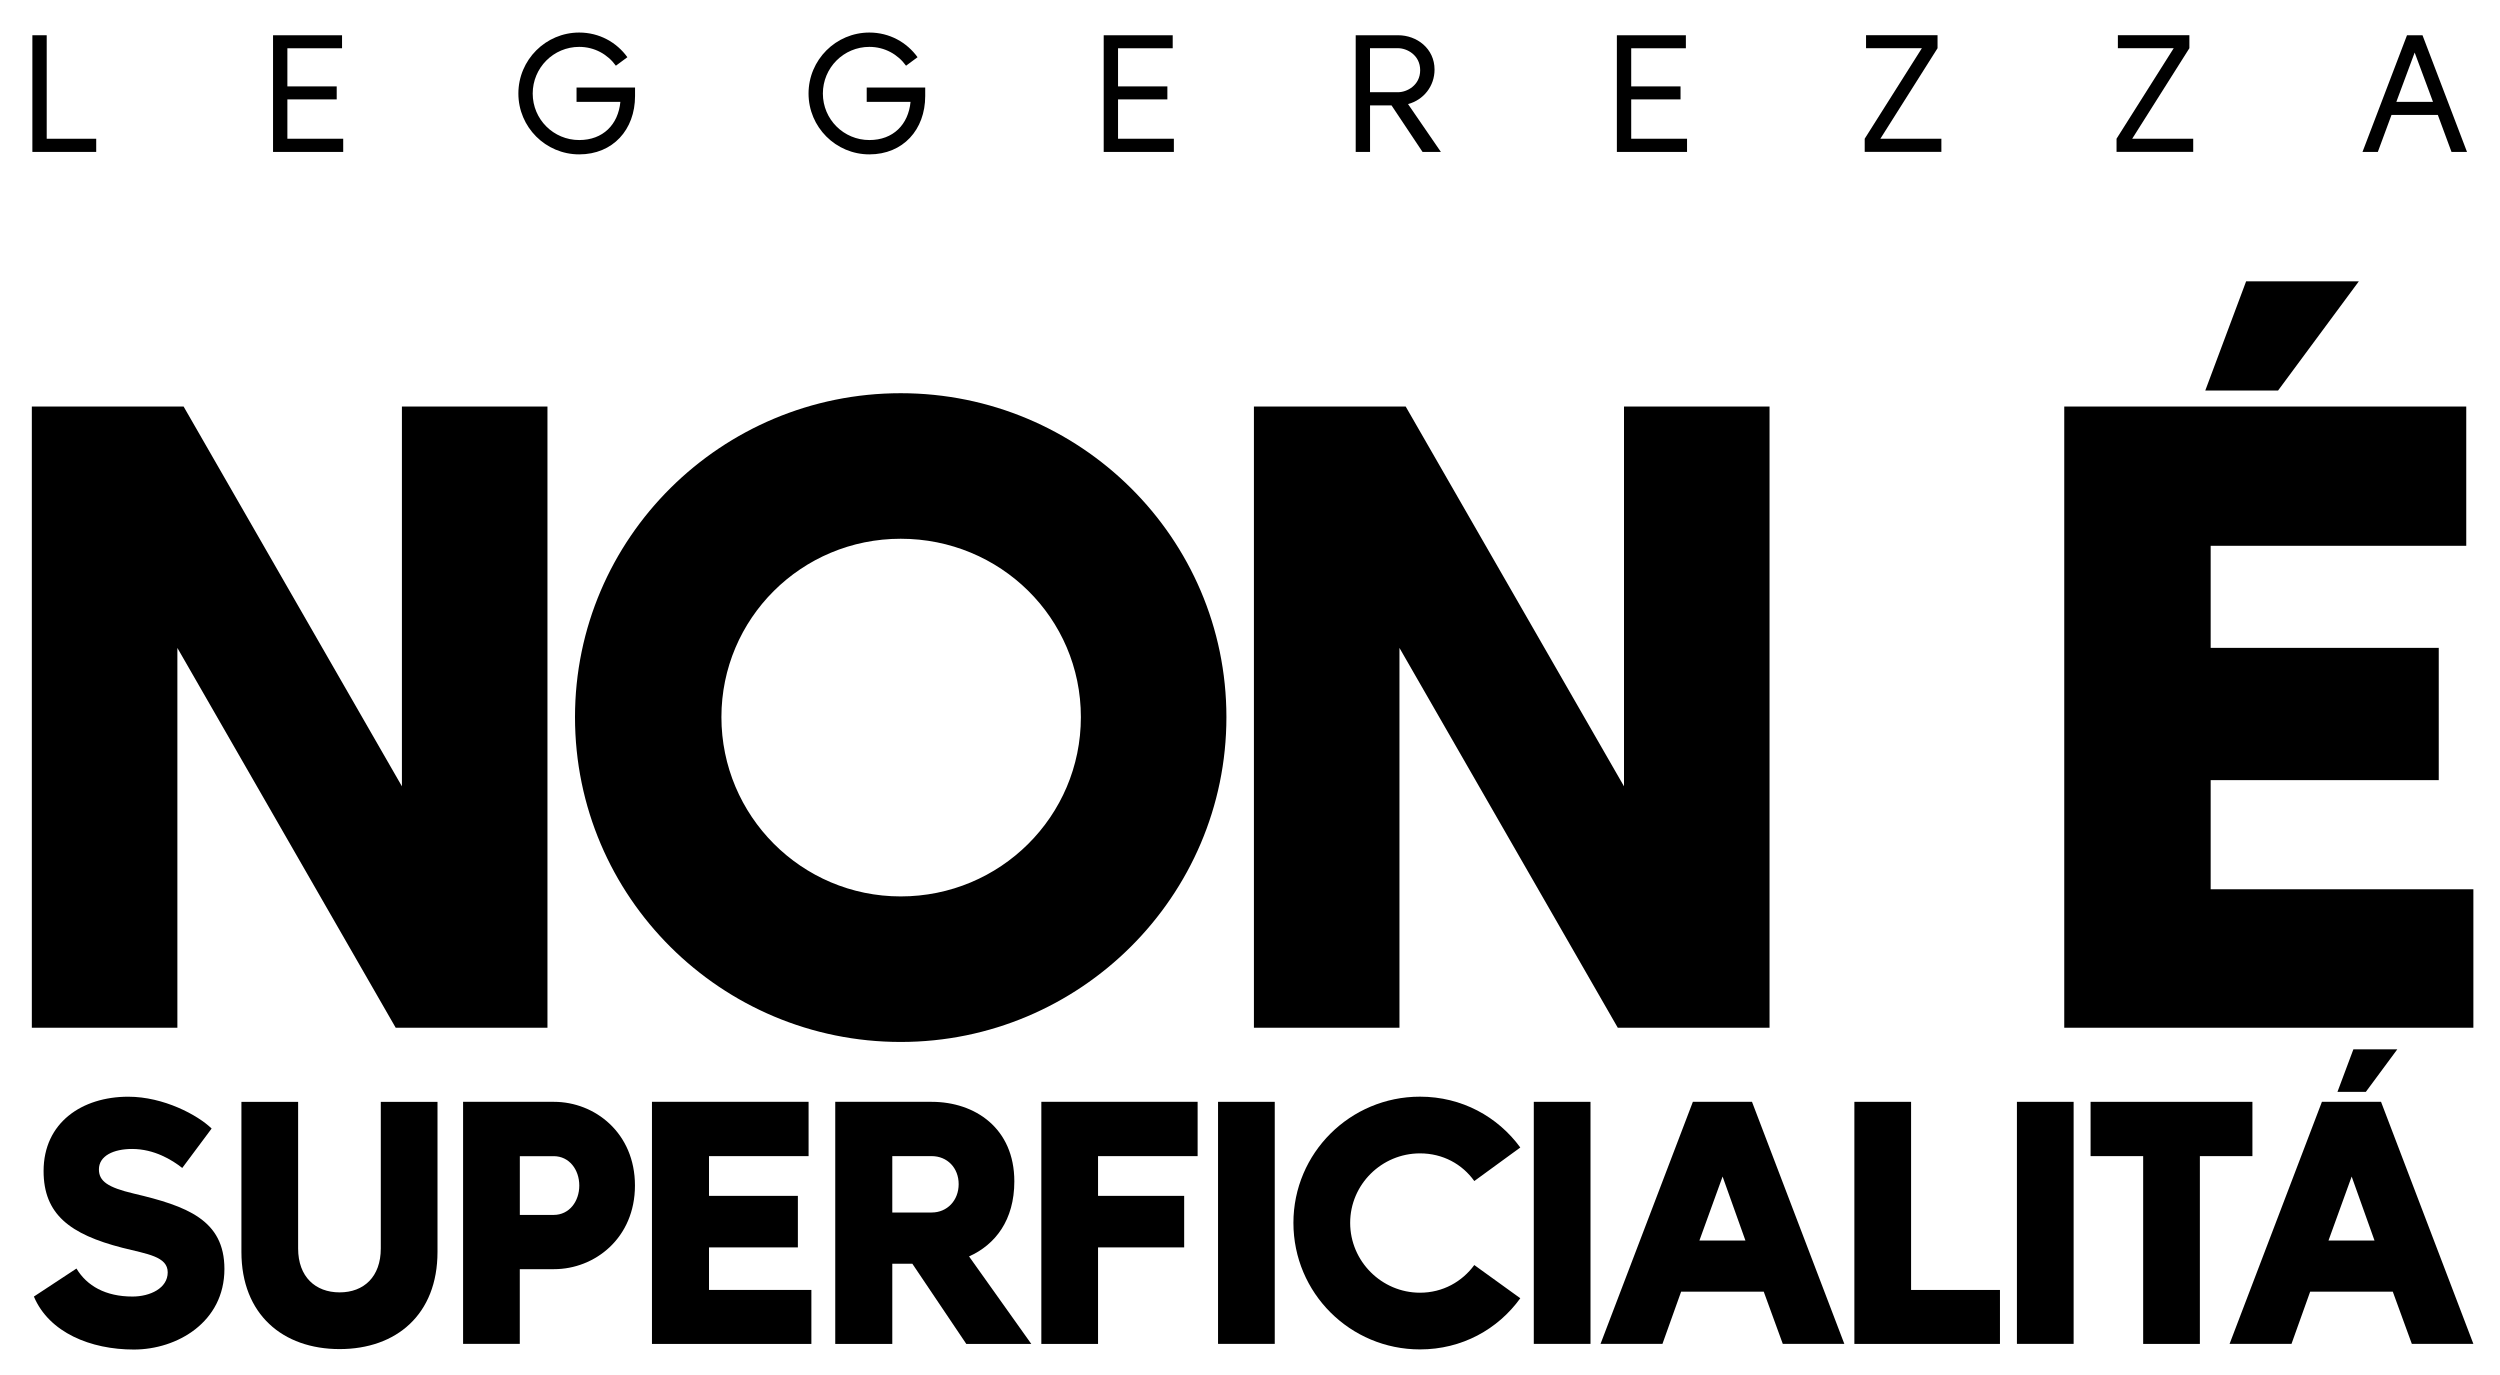
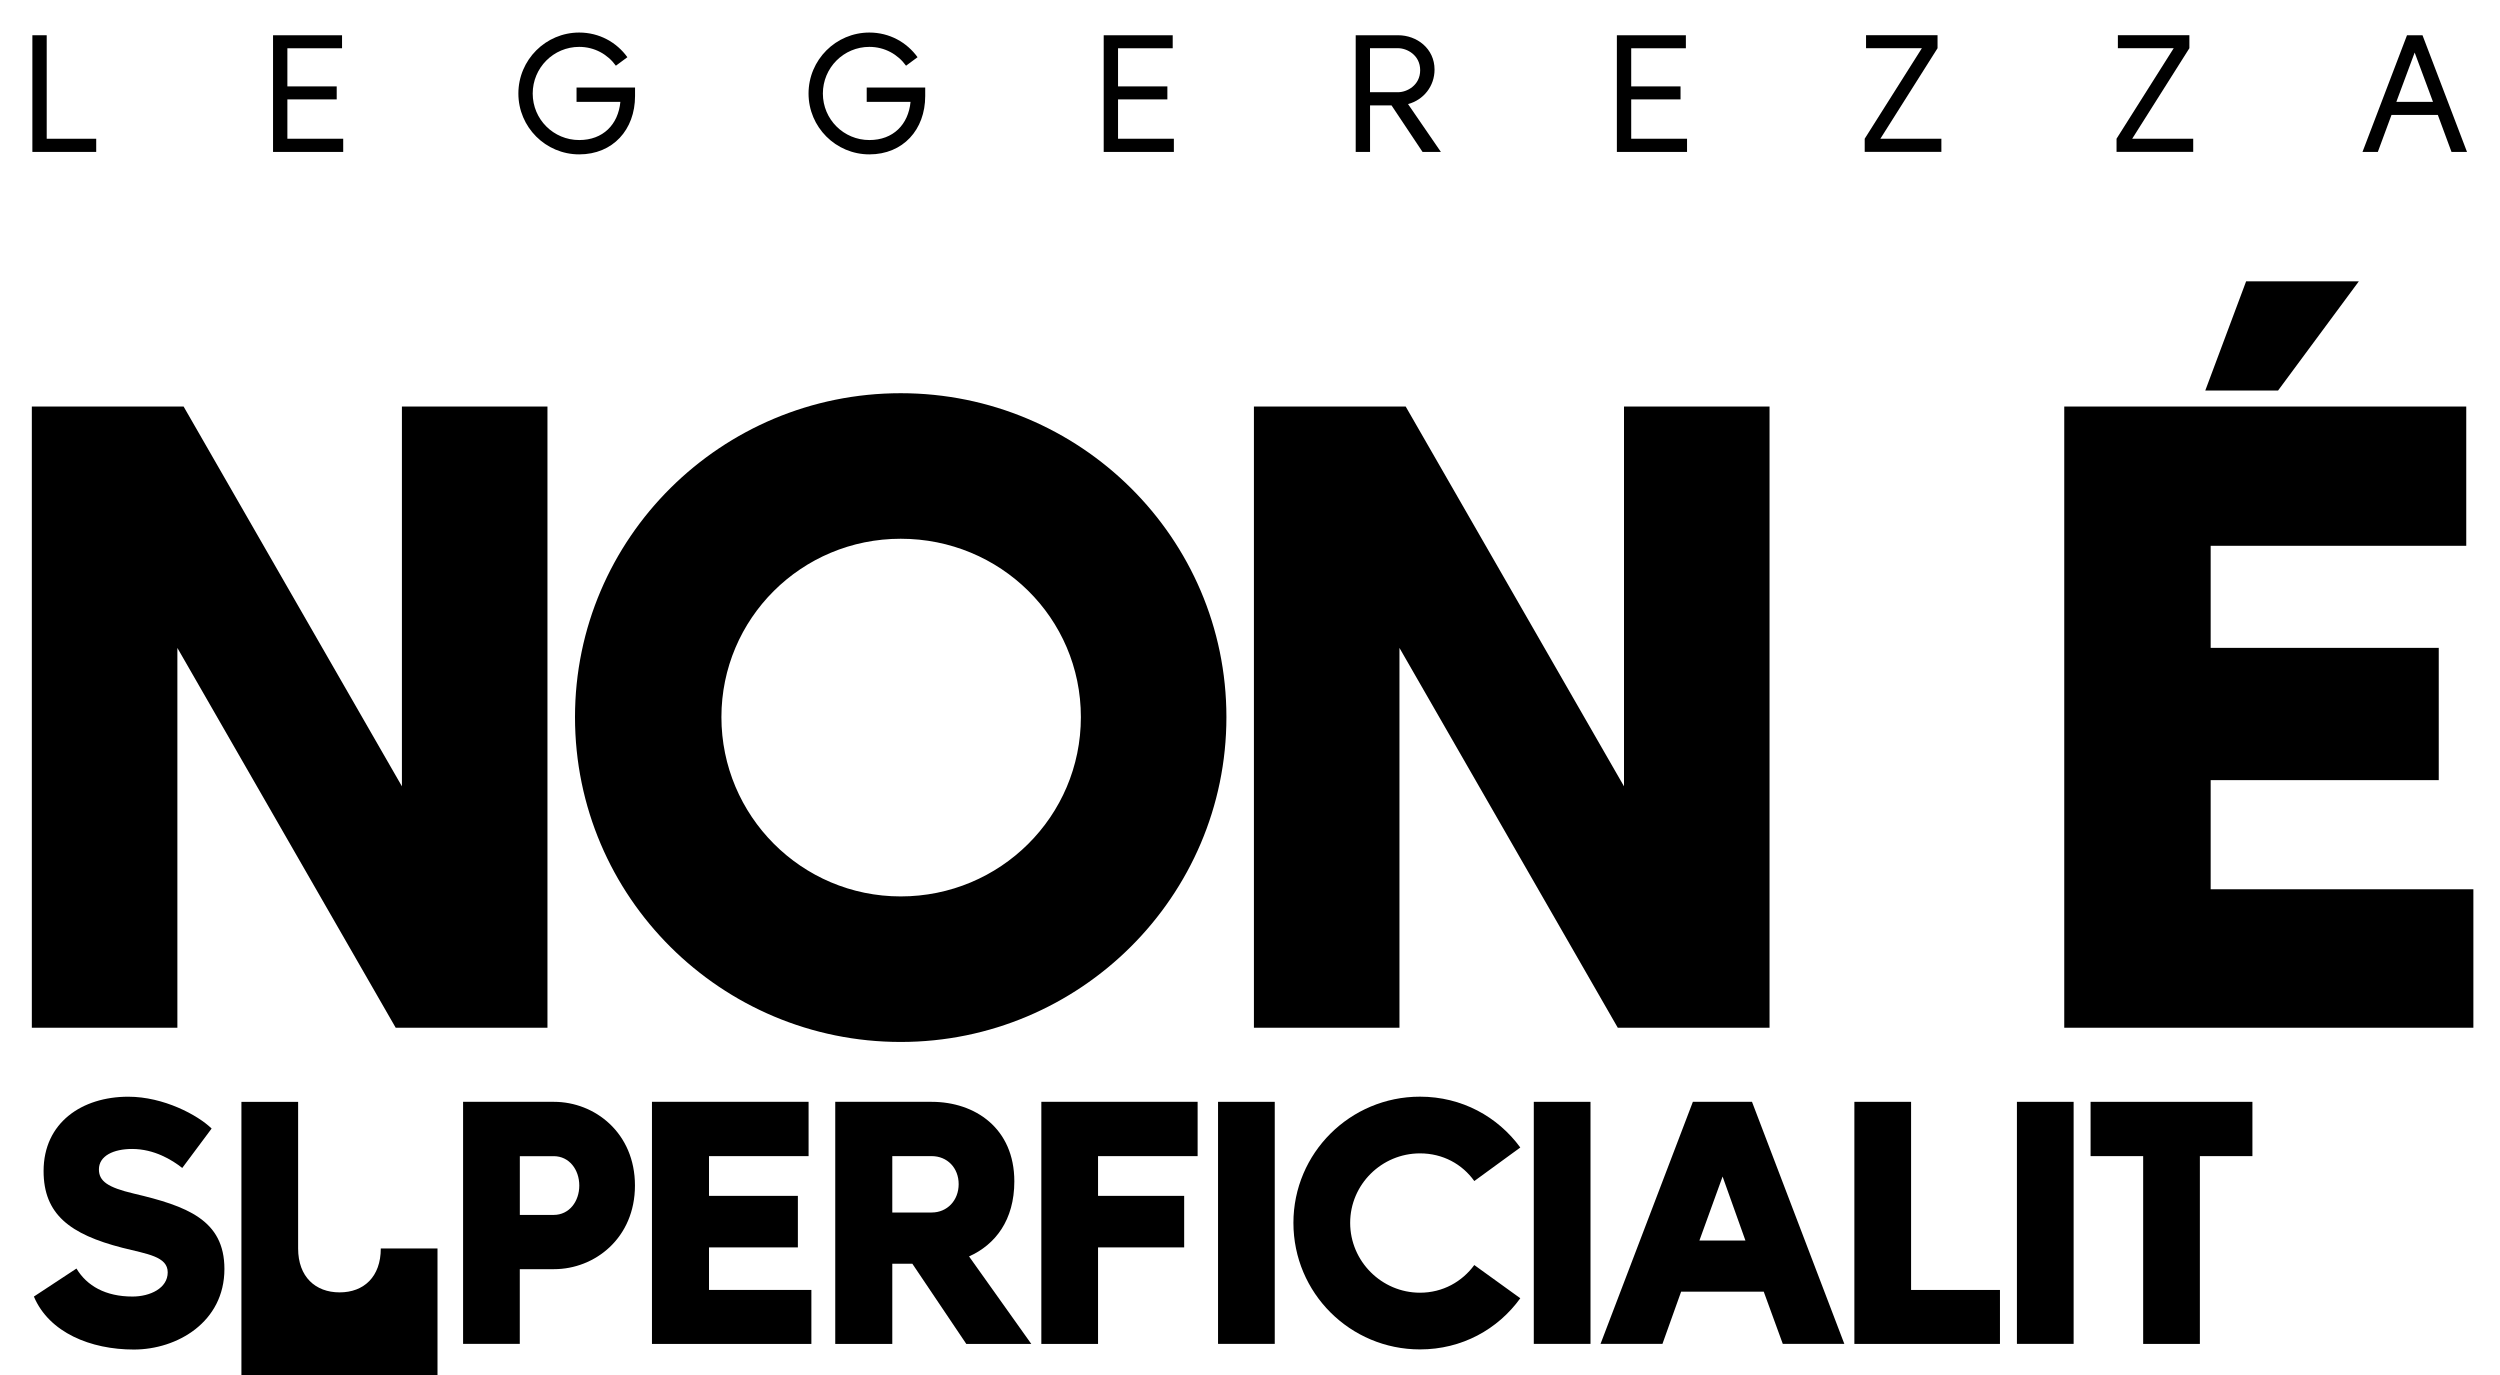
<svg xmlns="http://www.w3.org/2000/svg" id="Livello_1" data-name="Livello 1" viewBox="0 0 600 330">
  <defs>
    <style>      .cls-1 {        isolation: isolate;      }    </style>
  </defs>
  <g class="cls-1">
    <path d="M7.64,97.56h36.42l52.4,91.16v-91.16h34.93v149.1h-36.42l-52.4-91.16v91.16H7.64V97.56Z" />
    <path d="M138,172.11c0-43.03,35.14-77.74,78.17-77.74s78.17,34.72,78.17,77.74-35.15,77.96-78.17,77.96-78.17-34.72-78.17-77.96h0ZM216.17,215.14c23.86,0,43.24-19.17,43.24-43.03s-19.38-42.81-43.24-42.81-43.03,19.17-43.03,42.81,19.17,43.03,43.03,43.03Z" />
    <path d="M300.94,97.56h36.42l52.4,91.16v-91.16h34.93v149.1h-36.42l-52.4-91.16v91.16h-34.93V97.56h0Z" />
    <path d="M495.41,97.56h96.49v33.44h-61.34v24.49h54.74v31.74h-54.74v26.2h63.05v33.23h-98.19V97.56h0ZM539.07,67.52h27.05l-19.38,26.2h-17.47l9.8-26.2Z" />
  </g>
  <g class="cls-1">
    <path d="M7.77,8.46h3.44v24.84h11.88v3.16H7.77V8.46Z" />
    <path d="M65.53,8.46h16.56v3.12h-13.12v9.16h11.84v3.12h-11.84v9.44h13.4v3.16h-16.84V8.46Z" />
    <path d="M124.41,22.45c0-8.08,6.56-14.64,14.6-14.64,4.84,0,9,2.36,11.56,5.92l-2.76,2.04c-1.96-2.72-5.12-4.52-8.8-4.52-6.16,0-11.16,5-11.16,11.2s5,11.16,11.16,11.16c5.72,0,9.36-3.72,9.88-9.16h-10.52v-3.44h14.04v2.04c0,8.08-5.32,14-13.4,14s-14.6-6.56-14.6-14.6Z" />
    <path d="M194.05,22.45c0-8.08,6.56-14.64,14.6-14.64,4.84,0,9,2.36,11.56,5.92l-2.76,2.04c-1.96-2.72-5.12-4.52-8.8-4.52-6.16,0-11.16,5-11.16,11.2s5,11.16,11.16,11.16c5.72,0,9.36-3.72,9.88-9.16h-10.52v-3.44h14.04v2.04c0,8.08-5.32,14-13.4,14s-14.6-6.56-14.6-14.6Z" />
    <path d="M264.89,8.46h16.56v3.12h-13.12v9.16h11.84v3.12h-11.84v9.44h13.4v3.16h-16.84V8.46Z" />
    <path d="M325.37,8.46h10.2c4.44,0,8.72,3.16,8.72,8.24,0,4-2.64,7.28-6.36,8.28l7.88,11.48h-4.4l-7.44-11.16h-5.16v11.16h-3.44V8.46h0ZM335.56,22.13c2.04,0,5.28-1.6,5.28-5.28s-3.24-5.28-5.28-5.28h-6.76v10.56s6.76,0,6.76,0Z" />
    <path d="M388.05,8.46h16.56v3.12h-13.12v9.16h11.84v3.12h-11.84v9.44h13.4v3.16h-16.84V8.46Z" />
    <path d="M447.53,33.29l13.72-21.72h-13.4v-3.12h17.16v3.12l-13.72,21.72h14.64v3.16h-18.4v-3.16h0Z" />
    <path d="M507.97,33.29l13.72-21.72h-13.4v-3.12h17.16v3.12l-13.72,21.72h14.64v3.16h-18.4v-3.16Z" />
    <path d="M577.68,8.46h3.72l10.68,28h-3.72l-3.28-8.88h-11.12l-3.28,8.88h-3.68l10.68-28h0ZM583.92,24.45l-4.4-11.84-4.4,11.84h8.8Z" />
  </g>
  <g>
    <path d="M8.14,311.17l10.21-6.72c2.49,4.15,6.97,6.72,13.44,6.72,4.23,0,8.46-1.99,8.46-5.81s-4.98-4.4-10.87-5.89c-12.61-3.24-18.92-8.05-18.92-18.42,0-11.62,9.21-17.84,20.33-17.84,8.47,0,16.68,4.4,20,7.64l-7.05,9.46c-2.41-1.91-6.72-4.56-12.03-4.56-4.48,0-7.97,1.66-7.97,4.9,0,2.82,2.07,4.32,8.38,5.81,12.7,2.99,21.74,6.31,21.74,18.09,0,12.78-11.37,19.34-21.74,19.34s-20.33-4.07-23.98-12.7Z" />
-     <path d="M57.94,300.46v-36.02h13.61v35.19c0,6.81,4.15,10.54,9.96,10.54s9.88-3.73,9.88-10.54v-35.19h13.61v36.02c0,15.02-9.88,23.32-23.49,23.32s-23.57-8.3-23.57-23.32Z" />
+     <path d="M57.94,300.46v-36.02h13.61v35.19c0,6.81,4.15,10.54,9.96,10.54s9.88-3.73,9.88-10.54h13.61v36.02c0,15.02-9.88,23.32-23.49,23.32s-23.57-8.3-23.57-23.32Z" />
    <path d="M111.14,264.44h21.83c9.79,0,19.42,7.47,19.42,20.08s-9.63,20.08-19.42,20.08h-8.22v17.93h-13.61v-58.09ZM132.89,291.58c3.73,0,6.14-3.24,6.14-7.05s-2.41-7.05-6.14-7.05h-8.13v14.11h8.13Z" />
    <path d="M156.46,264.44h37.6v13.03h-23.9v9.54h21.33v12.37h-21.33v10.21h24.57v12.95h-38.26v-58.09Z" />
    <path d="M200.45,264.44h23.16c10.37,0,19.83,6.31,19.83,19.09,0,9.3-4.56,15.19-10.87,18.01l14.94,21h-15.6l-12.95-19.25h-4.81v19.25h-13.69v-58.09ZM223.61,291c3.73,0,6.47-2.91,6.47-6.81s-2.74-6.72-6.47-6.72h-9.46v13.53h9.46Z" />
    <path d="M249.92,264.44h37.51v13.03h-23.9v9.54h20.67v12.37h-20.67v23.16h-13.61v-58.09Z" />
    <path d="M292.33,264.44h13.61v58.09h-13.61v-58.09Z" />
    <path d="M310.42,293.49c0-16.76,13.61-30.29,30.38-30.29,10.04,0,18.67,4.81,24.07,12.2l-11.04,8.05c-2.9-4.07-7.55-6.64-13.03-6.64-9.21,0-16.76,7.47-16.76,16.68s7.55,16.76,16.76,16.76c5.48,0,10.12-2.66,13.03-6.64l11.04,7.97c-5.39,7.47-14.03,12.28-24.07,12.28-16.76,0-30.38-13.53-30.38-30.38Z" />
    <path d="M368.11,264.44h13.61v58.09h-13.61v-58.09Z" />
    <path d="M406.29,264.44h14.19l22.16,58.09h-14.77l-4.57-12.53h-19.83l-4.48,12.53h-14.86l22.16-58.09ZM418.9,297.72l-5.48-15.35-5.56,15.35h11.04Z" />
    <path d="M445.05,264.44h13.61v45.15h21.33v12.95h-34.94v-58.09Z" />
    <path d="M484.06,264.44h13.61v58.09h-13.61v-58.09Z" />
    <path d="M514.35,277.47h-12.61v-13.03h38.84v13.03h-12.61v45.07h-13.61v-45.07Z" />
-     <path d="M557.26,264.44h14.19l22.16,58.09h-14.77l-4.57-12.53h-19.83l-4.48,12.53h-14.86l22.16-58.09ZM569.88,297.72l-5.48-15.35-5.56,15.35h11.04ZM564.81,251.84h10.54l-7.55,10.21h-6.81l3.82-10.21Z" />
  </g>
</svg>